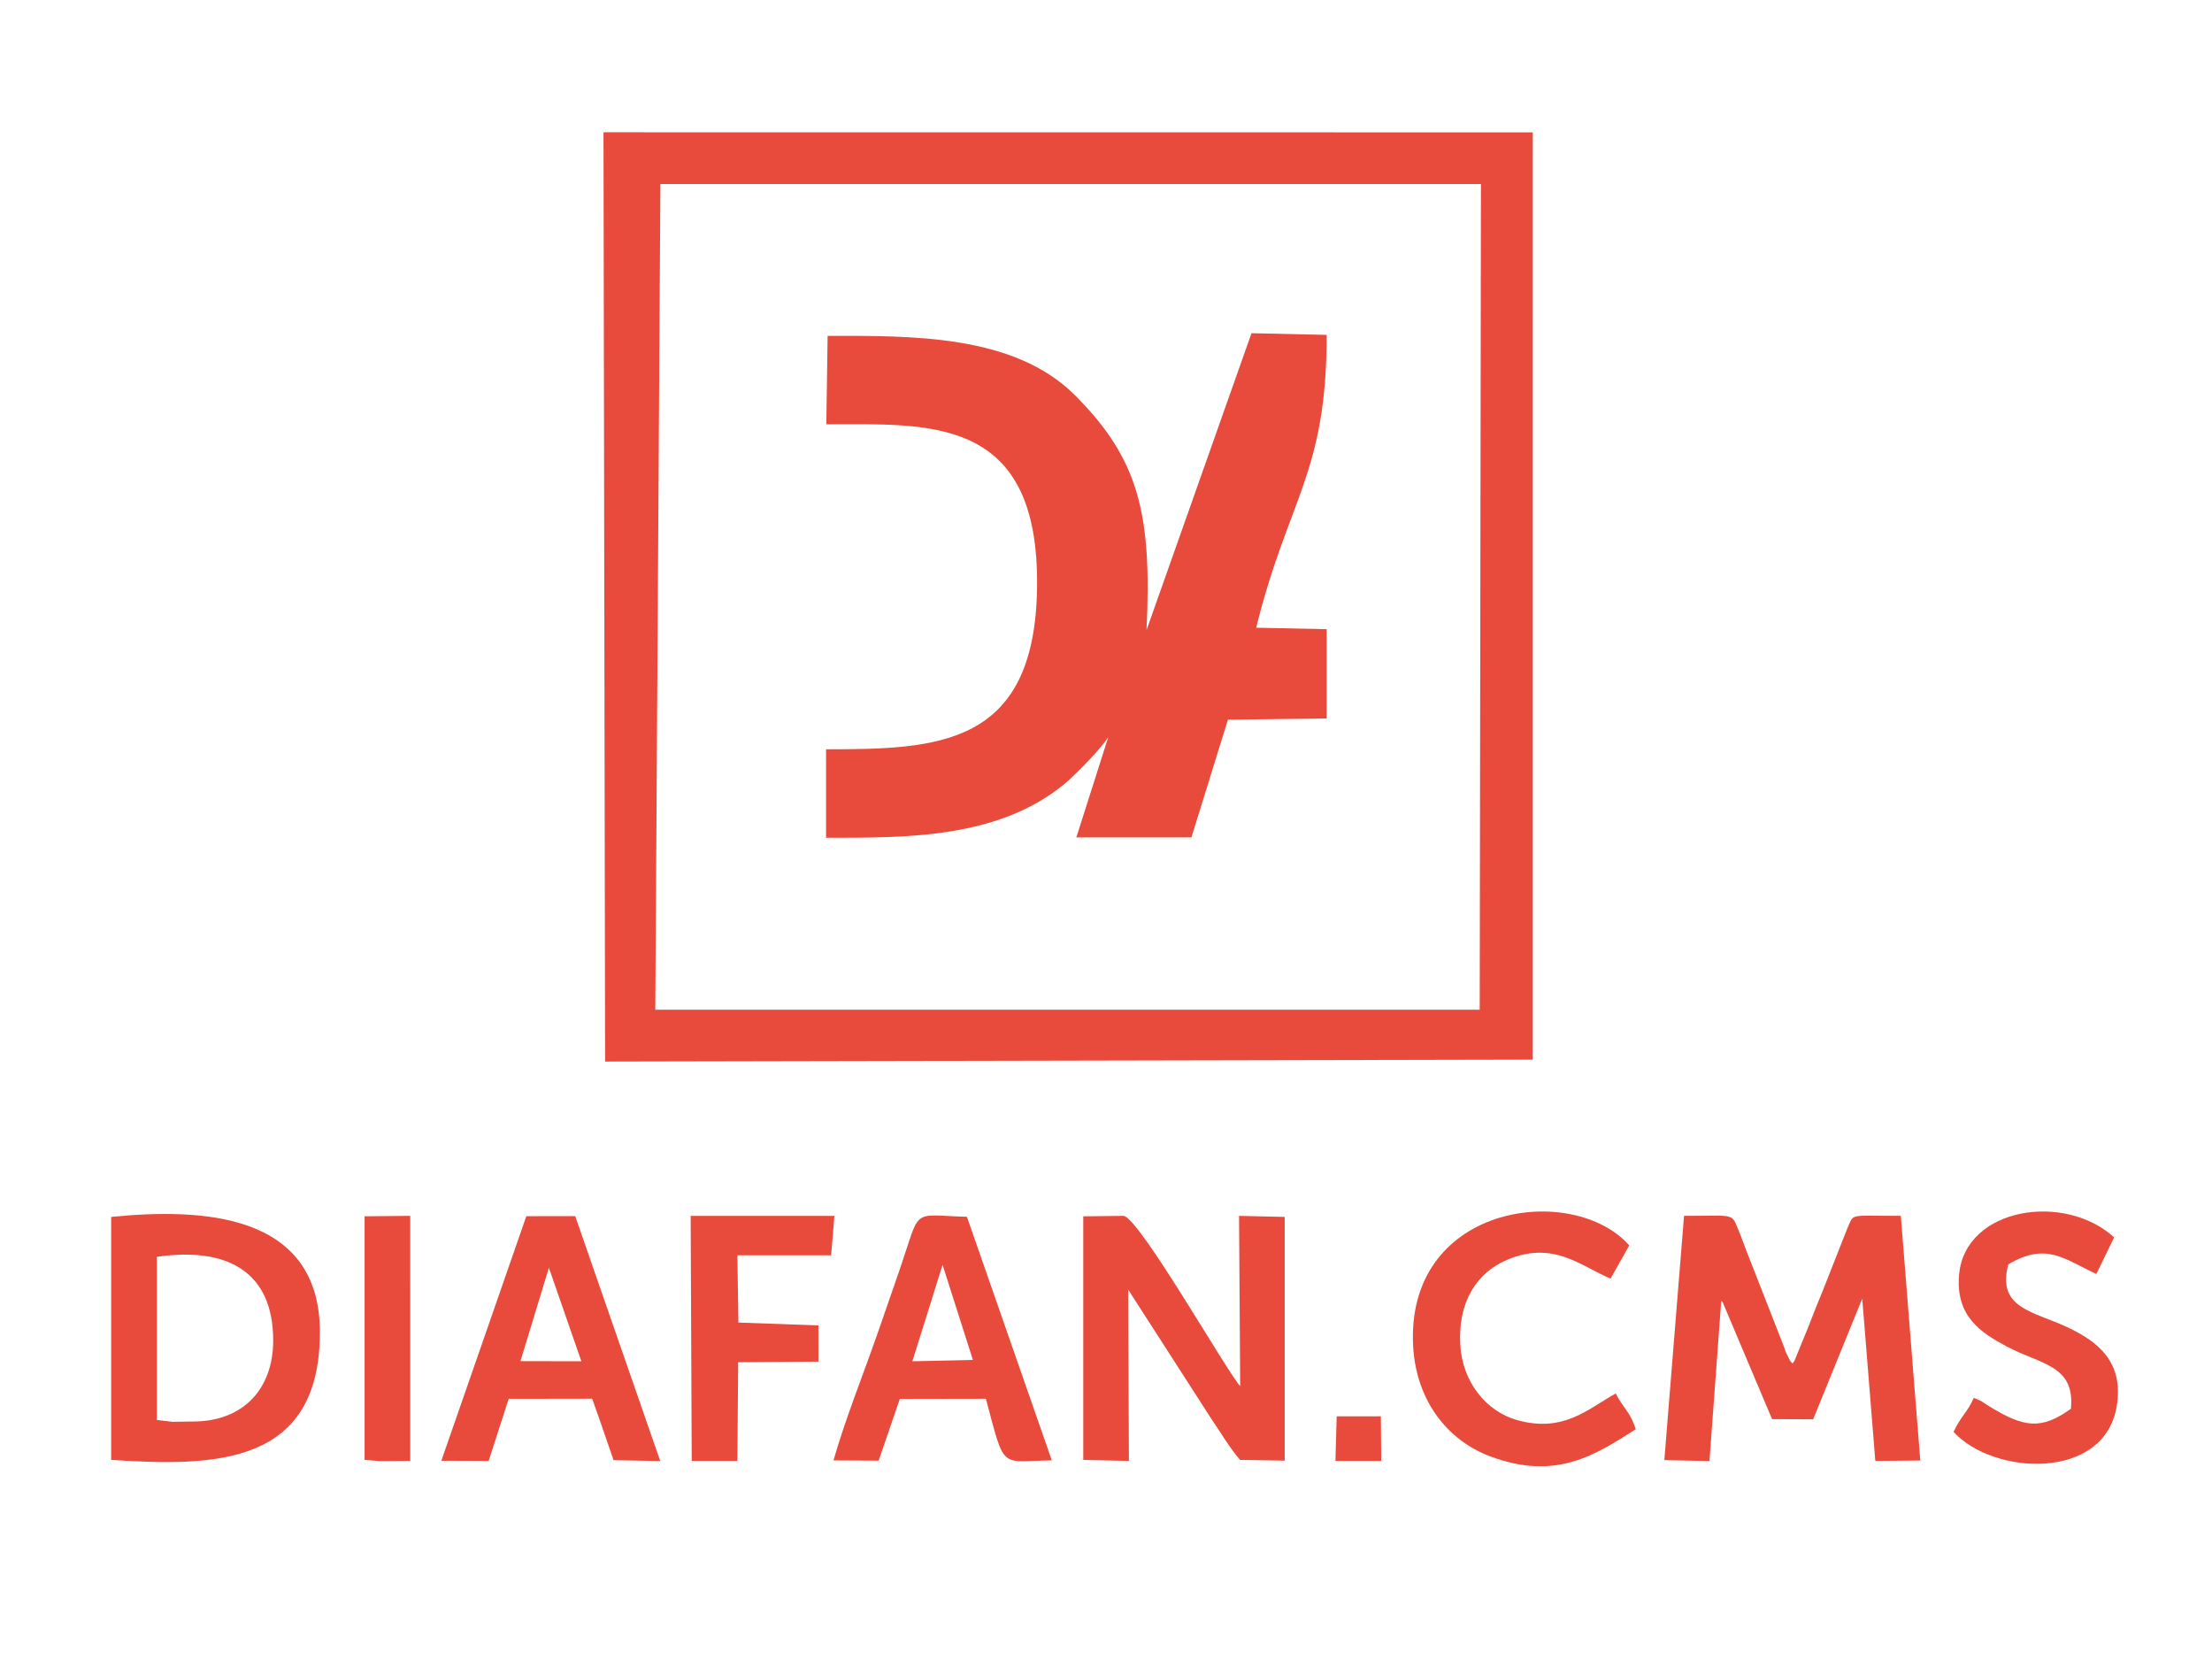
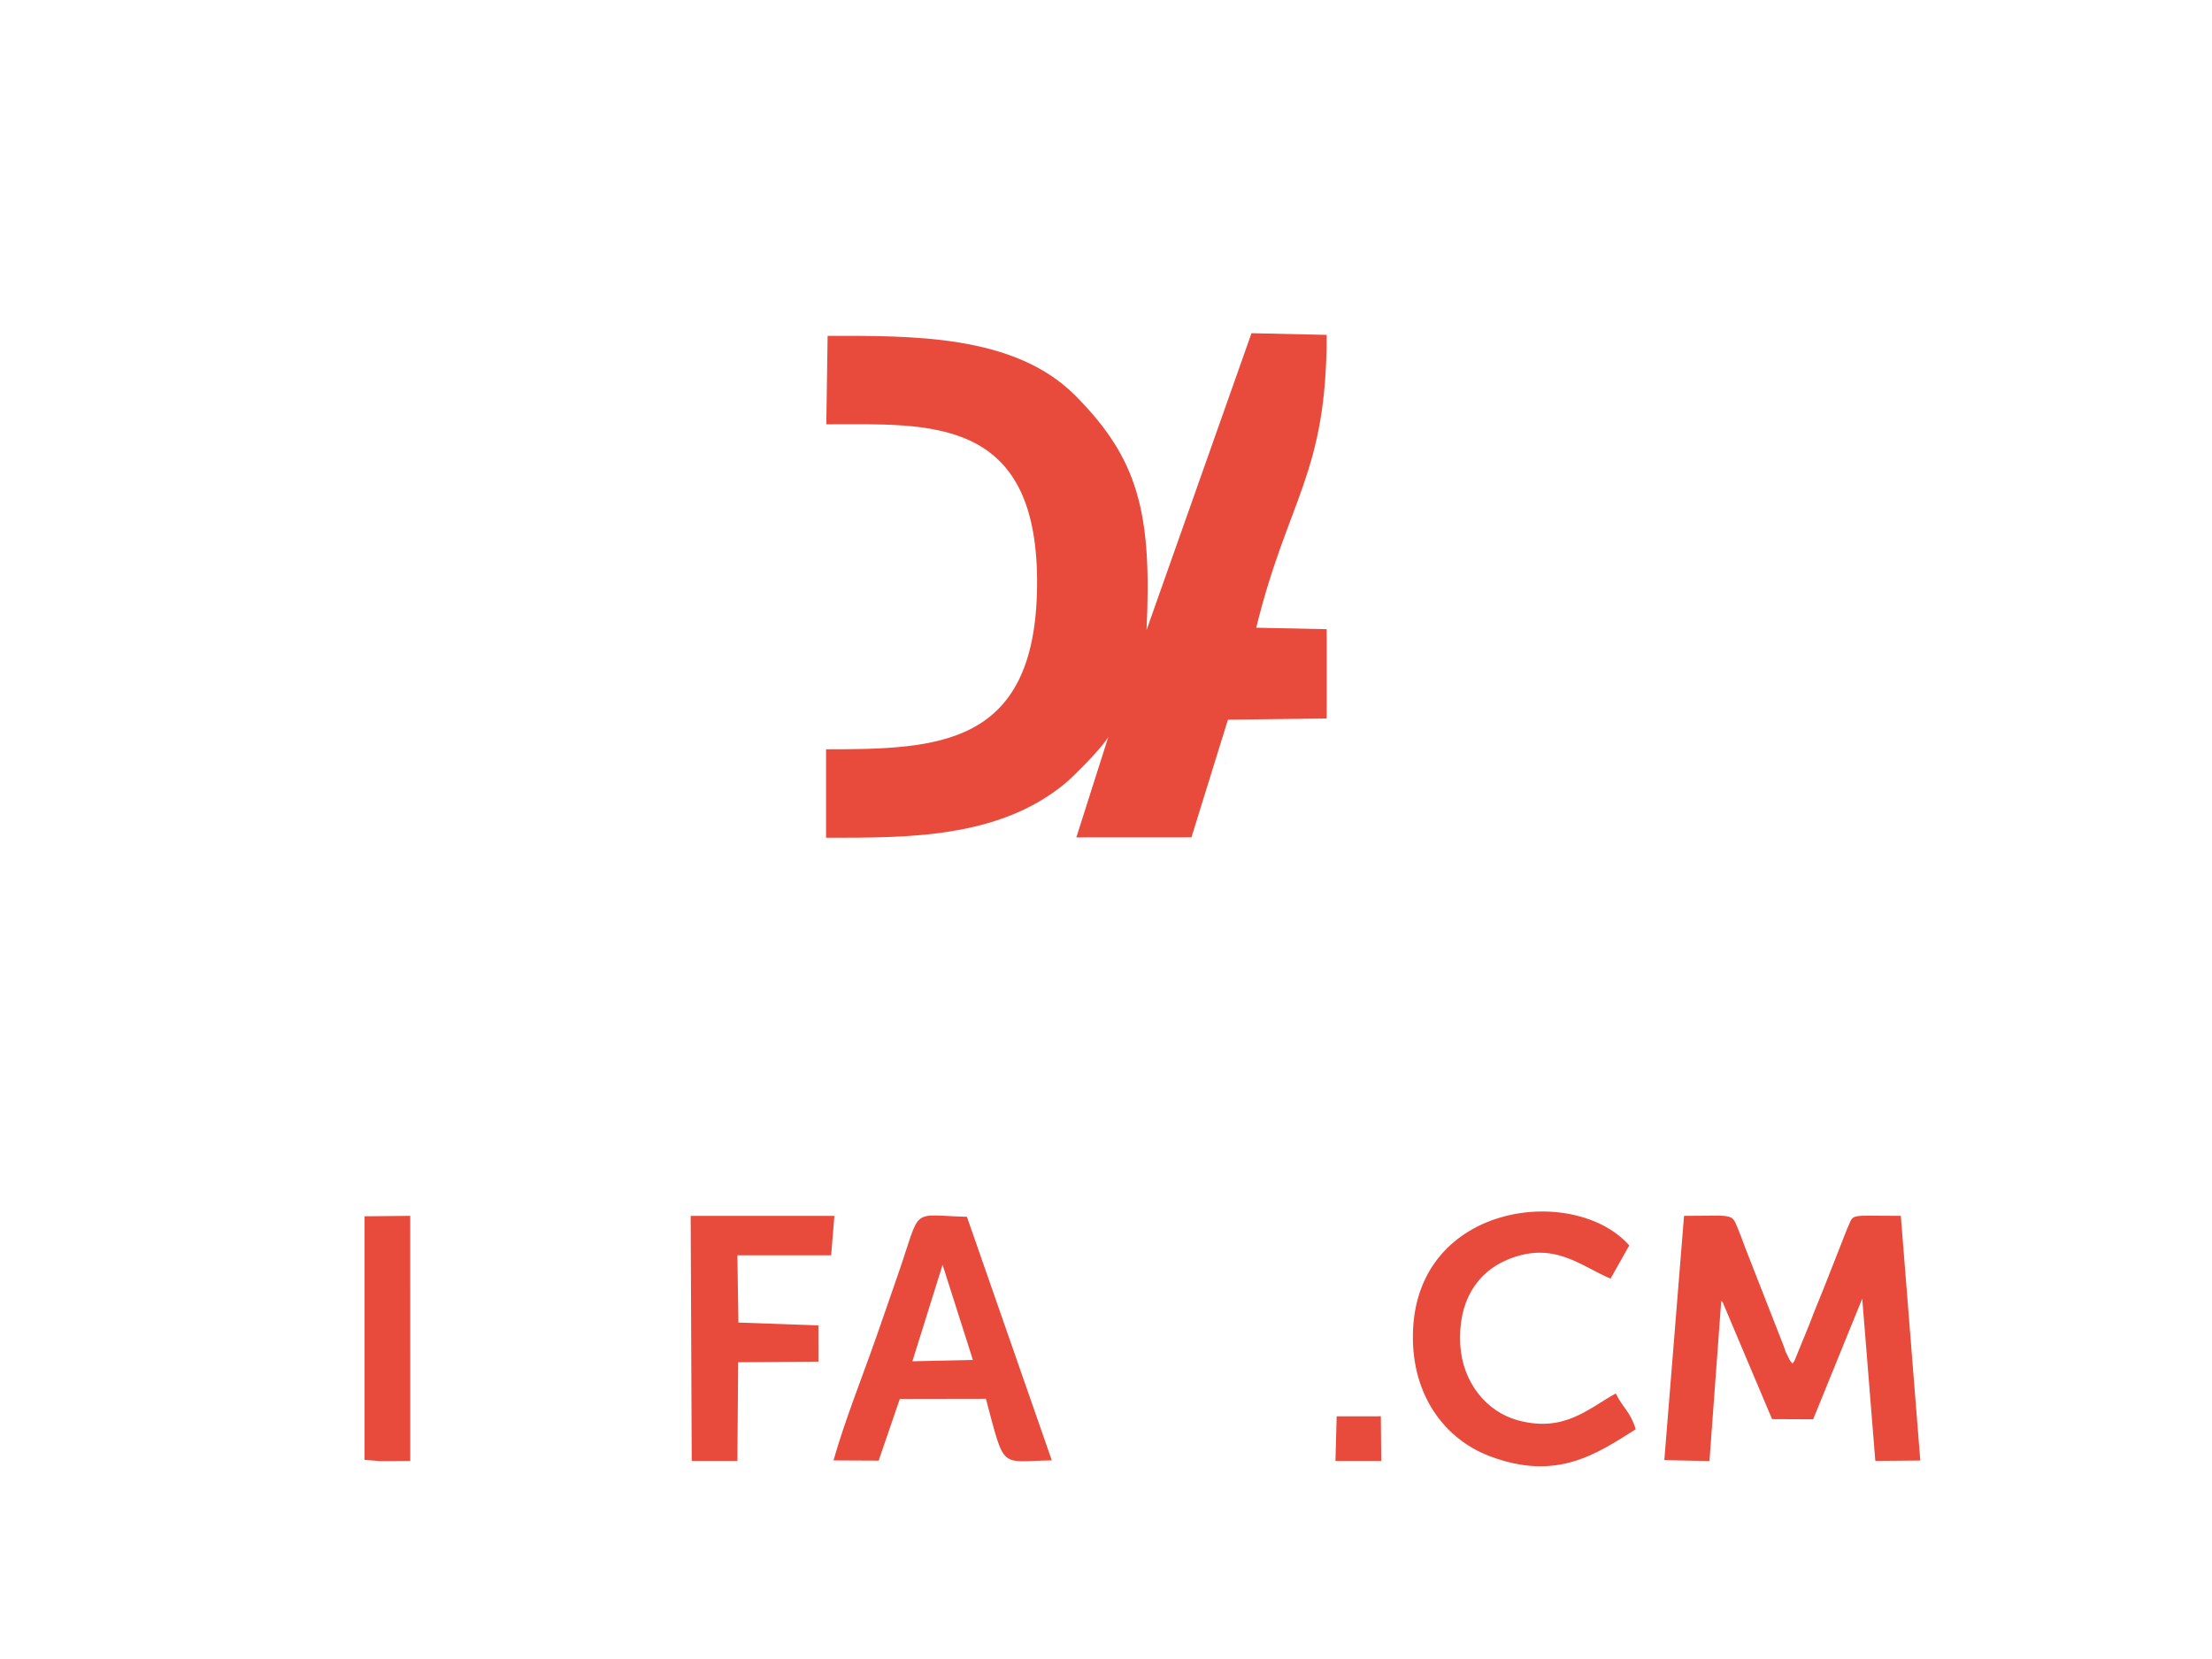
<svg xmlns="http://www.w3.org/2000/svg" xml:space="preserve" width="120px" height="90px" version="1.1" style="shape-rendering:geometricPrecision; text-rendering:geometricPrecision; image-rendering:optimizeQuality; fill-rule:evenodd; clip-rule:evenodd" viewBox="0 0 1200000 897135">
  <defs>
    <style type="text/css">
   
    .fil0 {fill:#E84A3B}
   
  </style>
  </defs>
  <g id="Слой_x0020_1">
-     <path class="fil0" d="M358260 98417l449962 0 -4818 0 -669 447932 -447246 0 2771 -447932zm-29997 476044l503258 -1042 10 -503050 -504135 -43 867 504135z" />
    <path class="fil0" d="M448266 228743c55667,0 115601,-5172 114335,88503 -1166,86234 -53872,87808 -114469,87808l0 47988c44025,0 93240,432 129293,-29147 5646,-4633 20665,-19992 23843,-25559l-17361 54520 62444 -36 19794 -63830 53583 -642 -3 -48458 -38242 -788c17268,-70100 38242,-83409 38242,-158861l-40788 -918 -56951 161077c3044,-63701 -4479,-92941 -38760,-127355 -33041,-33170 -88860,-32287 -134241,-32287l-719 47985z" />
    <path class="fil0" d="M902891 790674l24481 508 6397 -86973c342,535 939,664 1119,1634l26452 62594 22281 100 26632 -65477 7097 88044 24400 -222 -10563 -132711c-29670,1 -25018,-1567 -29148,7083l-12072 30690c-3071,7689 -5667,13846 -8362,20982l-8061 19750c-237,408 -710,1103 -1086,1640 -1288,-1842 -439,535 -2993,-4866 -2120,-4484 208,803 -1966,-5026l-20275 -51776c-1303,-3280 -2360,-6564 -3723,-9807 -4419,-10525 -1207,-8669 -29919,-8669l-10691 132502z" />
-     <path class="fil0" d="M587664 790548l24764 562 -408 -92957 45195 70221c5397,7961 10063,15895 15511,22174l24216 402 -2 -132216 -24764 -562 616 92391c-7763,-8746 -54315,-90653 -63168,-92391l-21966 245 6 132131z" />
-     <path class="fil0" d="M85079 680395c37751,-5517 63127,7688 63127,45373 0,26751 -16746,43955 -43385,43955l-11294 168 -8448 -1005 0 -88491zm-24765 110153c57173,3806 113224,2633 113224,-69288 0,-65312 -65126,-67272 -113224,-62526l0 131814z" />
-     <path class="fil0" d="M297774 686326l17612 50722 -33046 -67 15434 -50655zm-58338 104672l25658 112 10868 -33702c28942,-68 30457,52 45295,-51 3465,9902 1681,4444 11608,33328l25326 503 -46144 -132886 -26510 32 -46101 132664z" />
    <path class="fil0" d="M511347 684723l16454 51620 -32836 708 16382 -52328zm-59177 106100l24493 128 11486 -33476 46694 -80c10530,39340 7260,33809 35759,33409l-46049 -132129c-31218,-811 -24495,-6000 -37128,30537 -3639,10525 -8046,23254 -11582,33385 -7820,22410 -17330,45955 -23673,68226z" />
    <path class="fil0" d="M887371 773930c-2907,-9532 -6839,-11369 -10845,-19415 -15108,8373 -28162,21436 -53338,14493 -16733,-4614 -29860,-20533 -31005,-40959 -1304,-23281 8918,-39294 25960,-46265 24735,-10117 39049,3391 55567,10454l10162 -18040c-30235,-34088 -118931,-22964 -117372,51594 666,31848 18516,54015 41754,62776 36102,13611 57504,-963 79117,-14638z" />
-     <path class="fil0" d="M1123464 762825c-16071,11471 -25359,10362 -44513,-1471 -6605,-4081 -1715,-1647 -8170,-4448 -3624,8131 -7033,9928 -10987,18442 21578,23625 81536,26709 88464,-13633 4204,-24486 -10554,-35509 -26718,-43132 -18313,-8637 -38421,-10127 -32056,-34106 20642,-12193 30070,-2996 47764,5220l9674 -19834c-26873,-24609 -80727,-16267 -84104,20003 -2116,22734 11760,31639 25859,39175 18375,9822 37092,9976 34787,33784z" />
    <polygon class="fil0" points="375259,791110 400024,791110 400455,737577 443985,737238 443973,717602 400589,716050 400024,679559 450885,679559 452663,658181 374684,658172 " />
    <polygon class="fil0" points="197786,790548 206218,791223 222564,791110 222551,658172 197781,658399 " />
    <polygon class="fil0" points="724477,791108 749314,791110 749108,766904 725140,766908 " />
  </g>
</svg>